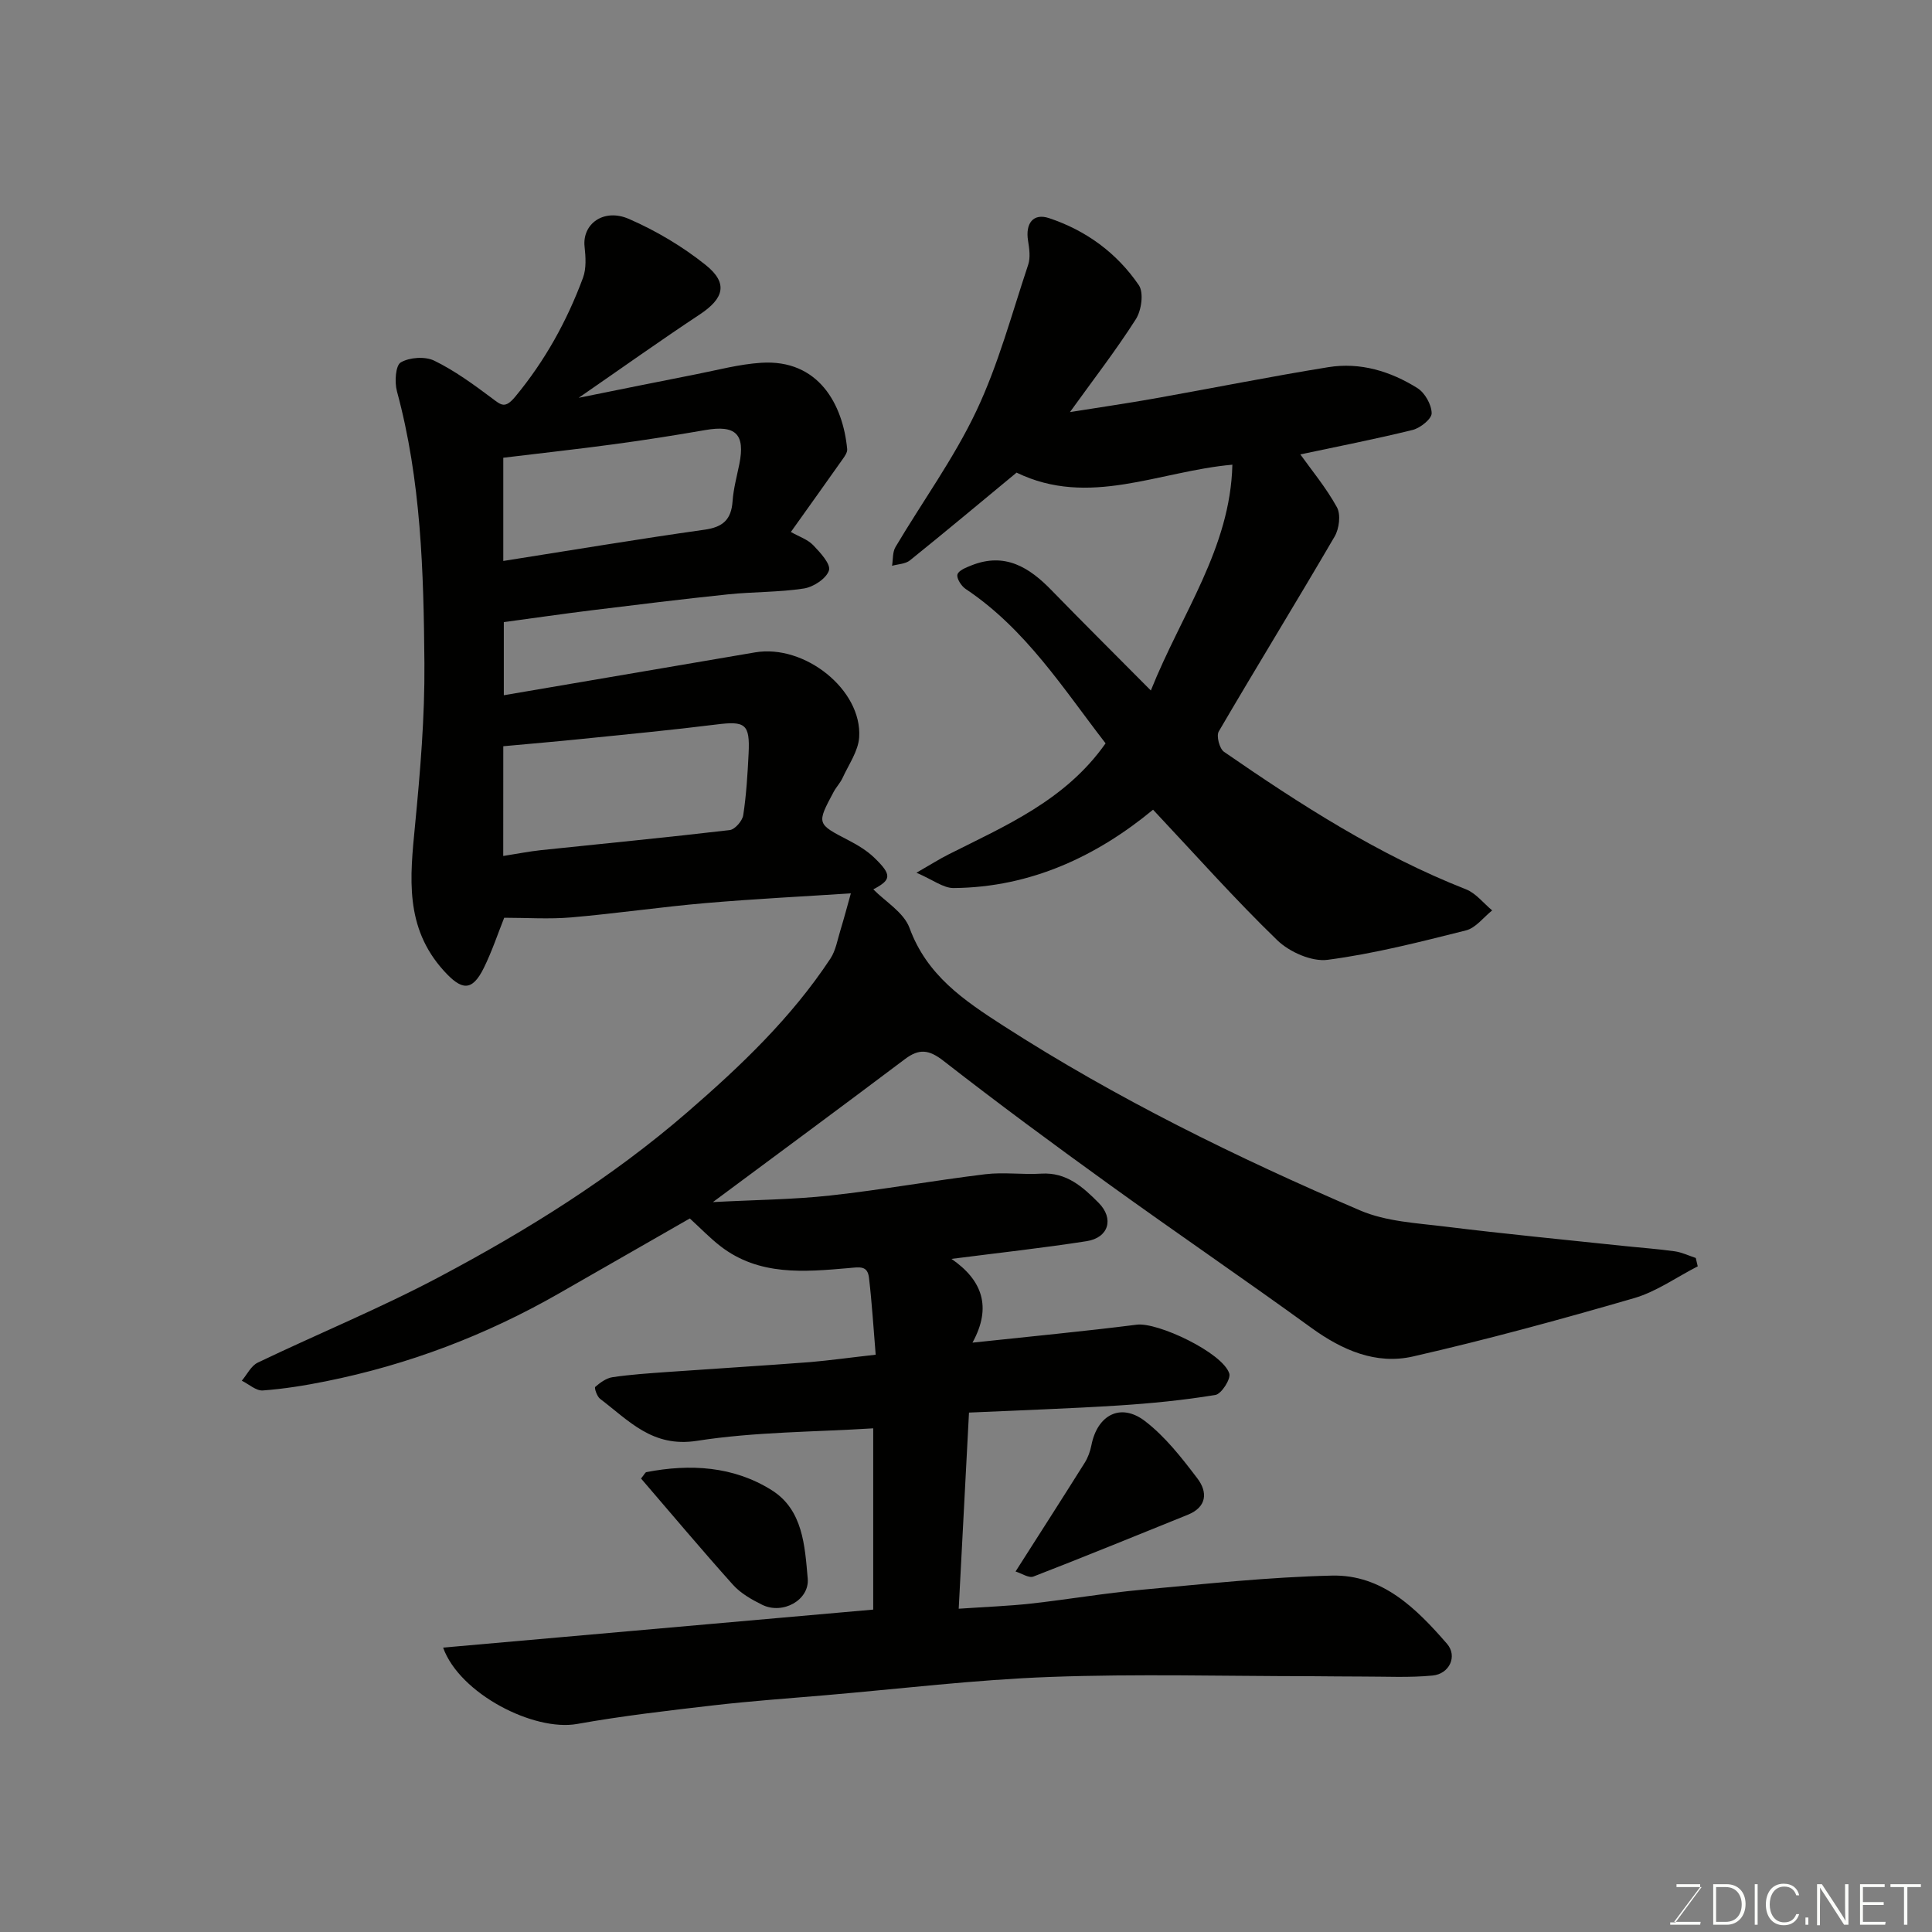
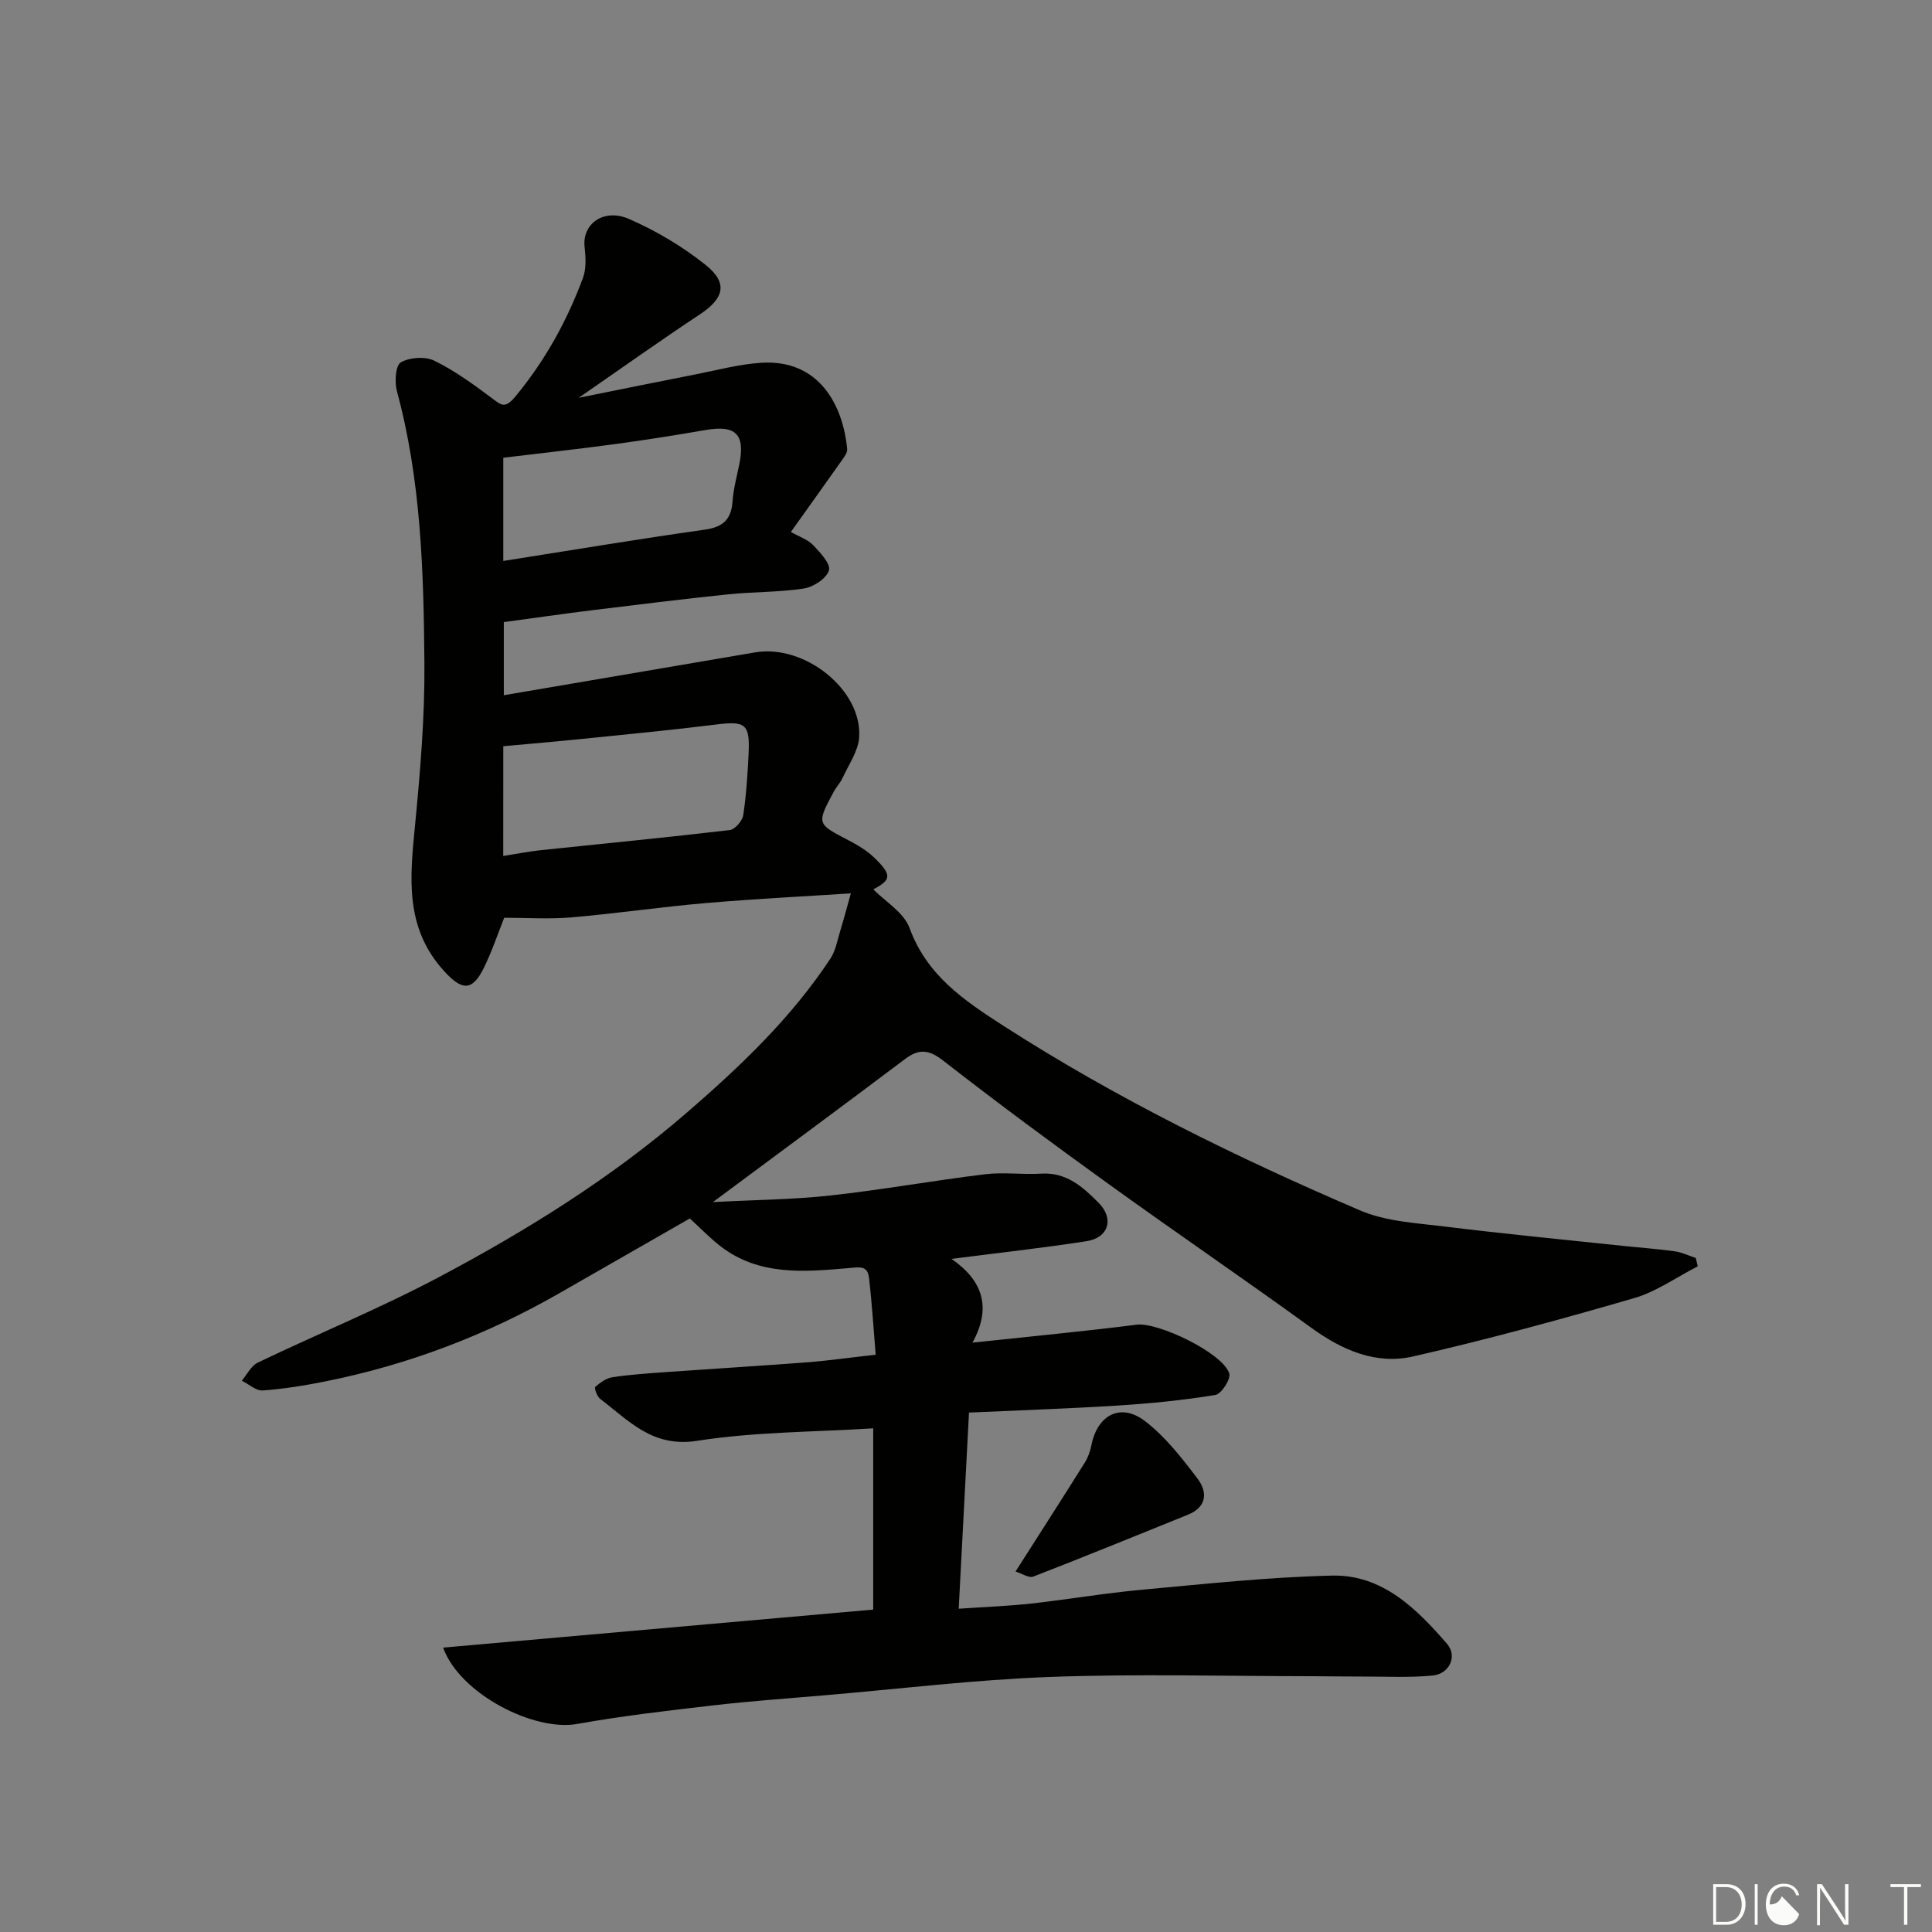
<svg xmlns="http://www.w3.org/2000/svg" enable-background="new 0 0 400 400" viewBox="0 0 400 400">
  <rect x="0" y="0" width="400" height="400" fill="#808080" stroke="none" />
  <path d="m181.3 280.48c-.45-5.44-.77-10.68-1.38-15.89-.3-2.62-1.89-2.25-4.27-2.04-9.15.79-18.5 1.64-26.49-4.54-2.17-1.68-4.09-3.69-6.34-5.74-8.73 5-17.91 10.26-27.09 15.52-15.11 8.65-31.18 14.76-48.25 18.19-4.32.87-8.69 1.58-13.07 1.9-1.39.1-2.9-1.31-4.35-2.02 1.09-1.28 1.92-3.08 3.3-3.74 12.51-6 25.4-11.27 37.64-17.77 18.19-9.65 35.66-20.53 51.33-34.1 11.02-9.54 21.51-19.53 29.59-31.77 1.11-1.68 1.46-3.87 2.07-5.85.75-2.46 1.41-4.95 2.17-7.67-9.46.62-19.76 1.13-30.02 2.01-9.31.8-18.58 2.17-27.89 2.97-4.56.39-9.19.07-13.86.07-1.27 3.17-2.5 6.89-4.21 10.37-2.47 5.01-4.63 4.65-8.29.61-8.17-9.01-7-19.39-5.96-30.13 1.08-11.16 2.03-22.4 1.94-33.59-.16-18.89-.68-37.82-5.69-56.27-.51-1.88-.3-5.33.8-5.97 1.82-1.06 5.04-1.28 6.94-.35 4.2 2.05 8.07 4.88 11.85 7.7 1.98 1.48 2.75 2.35 4.93-.28 6.14-7.42 10.69-15.65 14-24.58.72-1.94.56-4.33.33-6.46-.51-4.67 3.93-8.02 9.19-5.73 5.63 2.45 11.09 5.7 15.88 9.53 4.71 3.77 3.79 6.93-1.23 10.25-8.13 5.38-16.07 11.04-25.06 17.25 8.81-1.77 16.54-3.35 24.3-4.87 4.48-.88 8.95-2.09 13.48-2.38 11.92-.77 16.94 8.66 17.81 17.88.06.65-.48 1.44-.91 2.04-3.48 4.93-6.99 9.84-10.75 15.11 1.69.96 3.47 1.54 4.61 2.72 1.46 1.52 3.68 3.92 3.28 5.23-.52 1.67-3.2 3.44-5.18 3.75-5.19.8-10.53.67-15.77 1.22-9.45.98-18.89 2.15-28.32 3.31-5.91.73-11.8 1.59-18.05 2.43v15.14c17.41-2.97 34.71-5.92 52.01-8.87 10.27-1.75 22.21 7.75 21.56 17.59-.19 2.86-2.17 5.63-3.43 8.39-.47 1.03-1.3 1.88-1.84 2.88-3.57 6.67-3.53 6.62 3.12 10.07 1.86.97 3.74 2.1 5.24 3.54 3.79 3.64 3.55 4.63-.16 6.59 2.43 2.49 6.31 4.76 7.5 8 3.59 9.79 11.19 14.94 19.39 20.22 23.44 15.09 48.35 27.3 73.88 38.25 5.4 2.32 11.74 2.62 17.71 3.36 12.21 1.51 24.46 2.68 36.69 3.98 3.59.38 7.19.63 10.76 1.13 1.48.21 2.9.9 4.35 1.38.14.58.27 1.15.41 1.73-4.38 2.24-8.54 5.24-13.19 6.59-15.15 4.4-30.38 8.56-45.75 12.07-7.68 1.75-14.68-1.3-21.09-5.95-13.88-10.07-28.06-19.73-41.97-29.77-11.53-8.31-22.97-16.76-34.17-25.49-3.02-2.35-5.05-2.56-7.99-.34-12.88 9.7-25.86 19.28-39.74 29.59 8.85-.47 16.64-.52 24.35-1.37 10.72-1.18 21.35-3.1 32.05-4.4 3.8-.46 7.72.12 11.57-.12 5.23-.33 8.64 2.77 11.88 6.03 3.26 3.28 2.09 7.24-2.47 7.95-9.02 1.41-18.11 2.4-27.99 3.67 6.37 4.38 8.42 9.95 4.35 17.34 12.02-1.29 23.04-2.33 34.02-3.72 4.33-.55 17.78 5.8 19.15 10.11.36 1.13-1.63 4.23-2.87 4.44-6.62 1.09-13.34 1.75-20.04 2.18-10.05.64-20.11.97-30.98 1.47-.7 13.34-1.39 26.64-2.13 40.61 5.62-.39 10.32-.55 14.99-1.07 7.65-.85 15.25-2.16 22.91-2.86 13.11-1.2 26.25-2.62 39.39-2.93 10.4-.24 17.48 6.83 23.8 14.11 2.23 2.57.51 6.24-2.96 6.58-4.82.47-9.7.2-14.56.21-3.5.01-7-.06-10.5-.07-18.03-.01-36.08-.51-54.09.15-15.6.57-31.15 2.47-46.71 3.8-7.7.66-15.42 1.2-23.09 2.09-9.42 1.09-18.87 2.18-28.2 3.85-8.92 1.59-24.29-6.23-27.73-15.81 29.84-2.64 59.33-5.24 89.05-7.87 0-12.7 0-24.99 0-37.53-12.14.77-24.48.71-36.51 2.59-9.23 1.44-14.1-4.21-20.04-8.7-.64-.49-1.24-2.27-1-2.47 1.02-.89 2.3-1.82 3.59-2.01 3.74-.55 7.52-.8 11.29-1.07 9.86-.7 19.74-1.3 29.6-2.05 4.18-.36 8.41-.96 13.58-1.53zm-77.11-103.26c2.95-.46 5.34-.94 7.76-1.2 13.04-1.37 26.1-2.63 39.13-4.16 1.08-.13 2.62-1.9 2.8-3.09.64-4.21.9-8.5 1.11-12.76.3-6.13-.69-6.77-6.69-6.01-9.27 1.16-18.57 2.04-27.86 2.99-5.36.55-10.73 1-16.24 1.51-.01 7.4-.01 14.67-.01 22.72zm.01-61.08c14.26-2.24 27.94-4.54 41.67-6.47 3.82-.54 5.53-2.1 5.8-5.88.18-2.58.88-5.14 1.4-7.69 1.25-6.23-.75-8.16-7.06-7.06-6.27 1.09-12.56 2.08-18.87 2.93-7.6 1.03-15.22 1.86-22.94 2.8z" fill="#010100" />
-   <path d="m238.27 142.96c6.37-15.96 16.46-29.44 16.88-46.75-15.24 1.35-29.67 8.92-44.68 1.64-7.1 5.87-14.53 12.09-22.08 18.17-.93.75-2.45.77-3.7 1.12.22-1.31.08-2.83.72-3.9 5.57-9.39 12.08-18.33 16.73-28.15 4.56-9.63 7.34-20.11 10.73-30.27.5-1.49.24-3.34-.02-4.96-.59-3.64 1.08-5.78 4.34-4.7 7.68 2.55 14.06 7.23 18.59 13.88 1.06 1.55.55 5.22-.61 7.04-4.1 6.43-8.79 12.49-13.65 19.24 5.97-.96 11.71-1.79 17.41-2.8 12.03-2.14 24.02-4.55 36.08-6.5 6.61-1.07 12.88.84 18.46 4.34 1.54.97 2.91 3.4 2.94 5.19.02 1.17-2.34 3.06-3.92 3.46-7.83 1.93-15.76 3.47-23.27 5.07 2.3 3.22 5.33 6.87 7.58 10.95.83 1.51.47 4.43-.48 6.05-7.89 13.52-16.09 26.85-23.99 40.36-.54.92.15 3.56 1.08 4.21 15.86 10.95 32.03 21.37 50.1 28.47 2.06.81 3.63 2.88 5.43 4.37-1.8 1.43-3.4 3.63-5.43 4.14-9.47 2.38-18.99 4.82-28.64 6.09-3.3.43-7.91-1.62-10.43-4.06-8.77-8.48-16.88-17.63-25.71-27.02-11.51 9.51-25.21 16.09-41.29 16.22-2.14.02-4.3-1.72-7.7-3.17 2.99-1.71 4.72-2.82 6.54-3.74 11.89-6 24.31-11.23 32.62-23.05-8.68-11.2-16.49-23.64-28.97-31.96-.9-.6-1.92-2.2-1.7-3 .24-.85 1.83-1.46 2.94-1.9 6.9-2.73 11.94.41 16.57 5.2 6.4 6.58 12.91 13.03 20.53 20.72z" fill="#010100" />
  <path d="m210.26 325.36c5.07-7.95 9.73-15.2 14.31-22.5.68-1.08 1.14-2.36 1.39-3.62 1.22-6.28 6.04-8.88 11.08-5.03 4.21 3.22 7.63 7.62 10.88 11.9 2.11 2.78 2.01 5.89-2.01 7.51-10.64 4.29-21.26 8.65-31.96 12.79-.95.36-2.43-.66-3.69-1.05z" fill="#010100" />
-   <path d="m132.72 306.11c.69-.84.86-1.27 1.1-1.32 9.07-1.76 18.03-1.23 25.93 3.72 6.49 4.06 6.88 11.5 7.48 18.32.39 4.43-5.17 7.54-9.46 5.41-2.16-1.07-4.42-2.36-6-4.11-6.44-7.18-12.64-14.57-19.05-22.02z" fill="#010100" />
  <g fill="#fbfcfa">
-     <path d="m346.9 398 5.4-7.3h-5.2v-.6h4.9v.6l-5.4 7.2h5.5l-.1.6h-6.2v-.5z" />
    <path d="m354.7 390.1h2.8c2.3 0 3.9 1.6 3.9 4.1s-1.6 4.3-3.9 4.3h-2.8zm.6 7.8h2c2.2 0 3.3-1.6 3.3-3.6 0-1.8-1-3.6-3.3-3.6h-2z" />
    <path d="m363.9 390.1v8.4h-.6v-8.4z" />
-     <path d="m372.5 396.3c-.4 1.3-1.4 2.3-3.2 2.3-2.4 0-3.7-1.9-3.7-4.3 0-2.3 1.2-4.3 3.7-4.3 1.8 0 2.9 1 3.2 2.4h-.6c-.4-1.1-1.1-1.8-2.5-1.8-2.1 0-3 1.9-3 3.7s.9 3.7 3 3.7c1.4 0 2.1-.7 2.5-1.7z" />
-     <path d="m373.8 398.5v-1.5h.6v1.5z" />
+     <path d="m372.5 396.3c-.4 1.3-1.4 2.3-3.2 2.3-2.4 0-3.7-1.9-3.7-4.3 0-2.3 1.2-4.3 3.7-4.3 1.8 0 2.9 1 3.2 2.4h-.6c-.4-1.1-1.1-1.8-2.5-1.8-2.1 0-3 1.9-3 3.7c1.4 0 2.1-.7 2.5-1.7z" />
    <path d="m376.2 398.5v-8.4h1c1.3 2 4.4 6.6 4.9 7.6-.1-1.2-.1-2.4-.1-3.8v-3.8h.7v8.4h-.9c-1.2-1.9-4.4-6.8-5-7.7.1 1.1 0 2.3 0 3.9v3.9h-.6z" />
-     <path d="m390 394.4h-4.3v3.5h4.7l-.1.6h-5.2v-8.4h5.1v.6h-4.5v3.1h4.3z" />
    <path d="m394.2 390.7h-2.8v-.6h6.3v.6h-2.8v7.8h-.7z" />
  </g>
</svg>